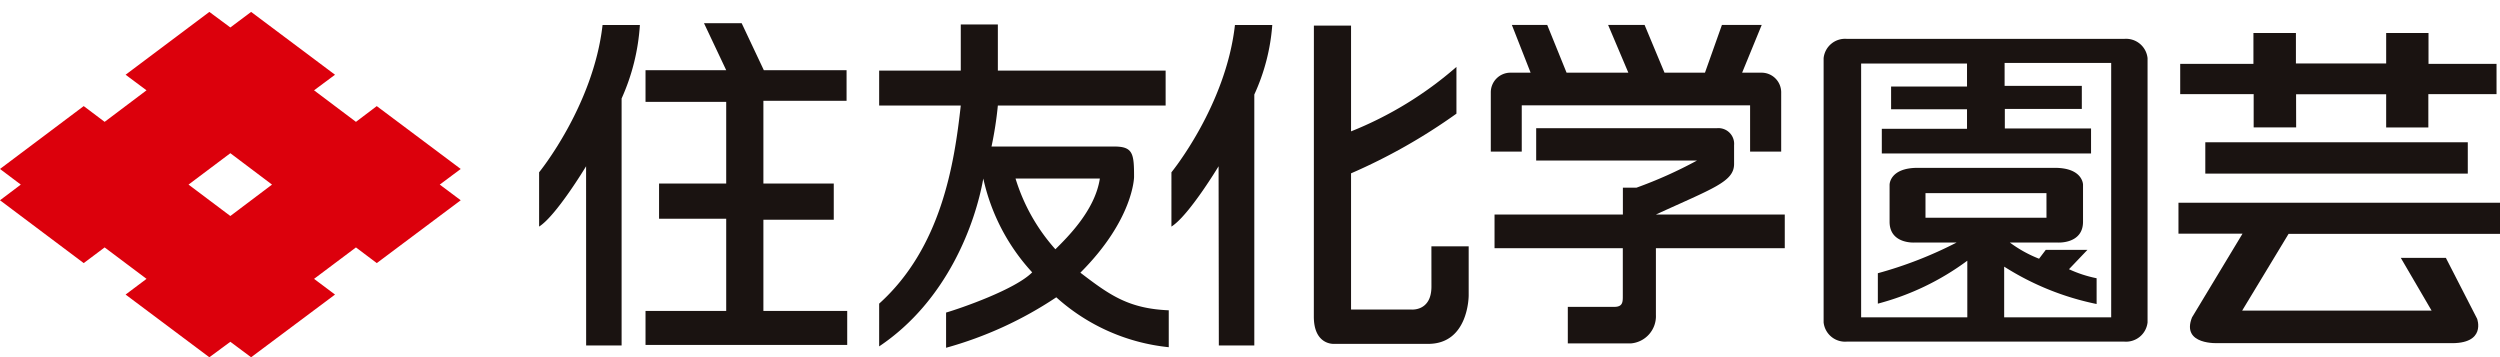
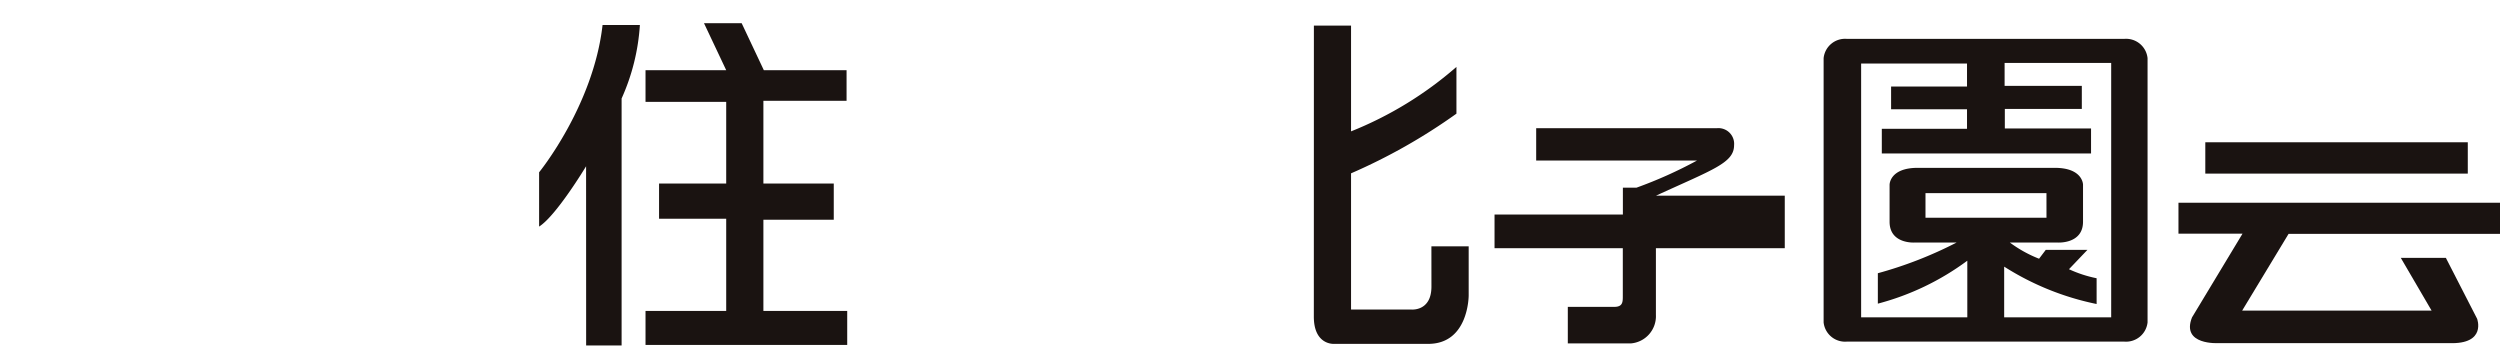
<svg xmlns="http://www.w3.org/2000/svg" width="210" height="30" viewBox="0 0 210 30">
  <defs>
    <style>.a{fill:#fff;}.b{fill:none;}.c{clip-path:url(#a);}.d{clip-path:url(#b);}.e{fill:#1a1311;}.f{fill:#dc000c;}</style>
    <clipPath id="a">
      <rect class="a" width="210" height="30" transform="translate(510 22)" />
    </clipPath>
    <clipPath id="b">
      <rect class="b" width="210" height="29.009" />
    </clipPath>
  </defs>
  <g class="c" transform="translate(-510 -22)">
    <g transform="translate(510 23)">
      <g class="d" transform="translate(0 0)">
        <path class="e" d="M58.047,1.283h3.135a17.748,17.748,0,0,1-1.535,6.171V28.2H56.668l-.005-15.053s-2.5,4.155-3.946,5.067V13.655s4.561-5.591,5.33-12.372" transform="translate(-7.432 -0.181)" />
        <path class="e" d="M68.036,1.107H71.2l1.86,3.944h6.951V7.623H73.024v6.949h5.911v3.042H73.024v7.658h7.041v2.857H63.123V25.272H69.9V17.527H64.26V14.572H69.9V7.713H63.123V5.051H69.9Z" transform="translate(-8.899 -0.156)" />
-         <path class="e" d="M119.886,1.283h3.135a16.974,16.974,0,0,1-1.509,5.839V28.2h-2.98l-.021-15.053s-2.5,4.155-3.961,5.067V13.655s4.575-5.591,5.335-12.372" transform="translate(-16.15 -0.181)" />
        <path class="e" d="M138.353,23.262c0,2.118-1.711,1.927-1.711,1.927H131.6V13.749a48.174,48.174,0,0,0,8.853-5.013V4.81a30.9,30.9,0,0,1-8.853,5.414V1.342h-3.121l-.005,24.444c0,2.413,1.7,2.288,1.7,2.288h7.907c3.422,0,3.4-4.077,3.4-4.077V19.88h-3.131Z" transform="translate(-18.112 -0.189)" />
        <path class="e" d="M203.582,2.637H180.267a1.809,1.809,0,0,0-1.943,1.62v22.2a1.813,1.813,0,0,0,1.943,1.611h23.315a1.82,1.82,0,0,0,1.953-1.611V4.257a1.815,1.815,0,0,0-1.953-1.62M191.975,13.471h-5.749c-2.361,0-2.361,1.412-2.361,1.412V18c0,1.889,2.109,1.746,2.109,1.746h3.519a33.93,33.93,0,0,1-6.614,2.577v2.556a22.032,22.032,0,0,0,7.515-3.608v4.758h-8.919V4.711h8.894V6.638h-6.377V8.55h6.377v1.642h-7.157v2.069h17.576v-2.1h-7.242V8.523h6.467V6.585h-6.486V4.657h8.953V26.029H193.49v-4.26a23.063,23.063,0,0,0,7.766,3.14V22.745a10.407,10.407,0,0,1-2.322-.759l1.551-1.626h-3.5l-.564.745a10.568,10.568,0,0,1-2.452-1.359h4.012s2.133.143,2.133-1.746V14.883s0-1.412-2.369-1.412h-5.768m5.068,4.19H186.881V15.594h10.162Z" transform="translate(-25.14 -0.372)" />
        <path class="e" d="M213.023,21.259h5.38l-4.243,7.034c-.936,2.361,2.235,2.159,2.235,2.159h19.372c3.161.111,2.342-2.049,2.342-2.049l-2.623-5.11H231.7l2.587,4.429H218.372l3.9-6.447h17.763V18.657H213.023Z" transform="translate(-30.032 -2.63)" />
        <rect class="e" width="22.048" height="2.632" transform="translate(185.246 10.951)" />
-         <path class="e" d="M222.927,7.212l.006,2.783h-3.569V7.2h-6.171V4.654h6.151V2.063h3.569V4.624h7.581V2.063h3.557V4.654h5.714V7.2h-5.728v2.8h-3.543V7.212Z" transform="translate(-30.056 -0.291)" />
-         <path class="e" d="M102.871,22.079c2.431,1.857,4.022,3.019,7.424,3.16v3.1a16.613,16.613,0,0,1-9.447-4.192,32.076,32.076,0,0,1-9.257,4.24V25.43c1.223-.357,5.814-1.941,7.233-3.379a16.993,16.993,0,0,1-4.107-7.88h2.708a15.86,15.86,0,0,0,3.348,5.942c.991-.987,3.336-3.269,3.734-5.942H94.717c-.66,3.72-2.99,10.246-8.748,14.1V24.68c5.21-4.689,6.312-11.7,6.856-16.644H85.969V5.107h6.856V1.231H95.94V5.107h14.093V8.036H95.94a30.6,30.6,0,0,1-.533,3.447h10.328c1.57,0,1.646.625,1.646,2.562,0,0-.035,3.564-4.51,8.034" transform="translate(-12.12 -0.174)" />
-         <path class="e" d="M164.813,11.373a1.318,1.318,0,0,1,1.454,1.424v1.581c0,1.495-1.776,2.044-6.563,4.244h10.821V21.45H159.7v5.6a2.294,2.294,0,0,1-2.109,2.4H152.3v-3.07h3.9c.72,0,.72-.412.72-.915V21.45H146.145V18.621h10.781V16.368h1.142a36.636,36.636,0,0,0,5.089-2.282H149.643V11.373Z" transform="translate(-20.604 -1.603)" />
-         <path class="e" d="M165.194,1.272,163.77,5.284h-3.4l-1.673-4.012h-3.064l1.7,4.012h-5.189l-1.626-4.012h-2.97l1.575,4.012h-1.7a1.651,1.651,0,0,0-1.644,1.638v4.991h2.6V8.026H167.56v3.886h2.612V6.922a1.651,1.651,0,0,0-1.651-1.638h-1.63l1.646-4.012Z" transform="translate(-20.552 -0.179)" />
-         <path class="f" d="M38.7,13.193l-7.052-5.28L29.9,9.236,26.38,6.587l1.761-1.309L21.094,0,19.349,1.307,17.586,0,10.55,5.278l1.757,1.309L8.789,9.236,7.032,7.912,0,13.193l1.747,1.313L0,15.822,7.032,21.1l1.757-1.317,3.519,2.641L10.55,23.743l7.035,5.267,1.763-1.3,1.746,1.3,7.047-5.267L26.38,22.424,29.9,19.783,31.649,21.1,38.7,15.822,36.94,14.506ZM19.349,17.144l-3.513-2.638,3.513-2.637,3.5,2.637Z" transform="translate(0 0)" />
+         <path class="e" d="M164.813,11.373a1.318,1.318,0,0,1,1.454,1.424c0,1.495-1.776,2.044-6.563,4.244h10.821V21.45H159.7v5.6a2.294,2.294,0,0,1-2.109,2.4H152.3v-3.07h3.9c.72,0,.72-.412.72-.915V21.45H146.145V18.621h10.781V16.368h1.142a36.636,36.636,0,0,0,5.089-2.282H149.643V11.373Z" transform="translate(-20.604 -1.603)" />
      </g>
    </g>
  </g>
</svg>